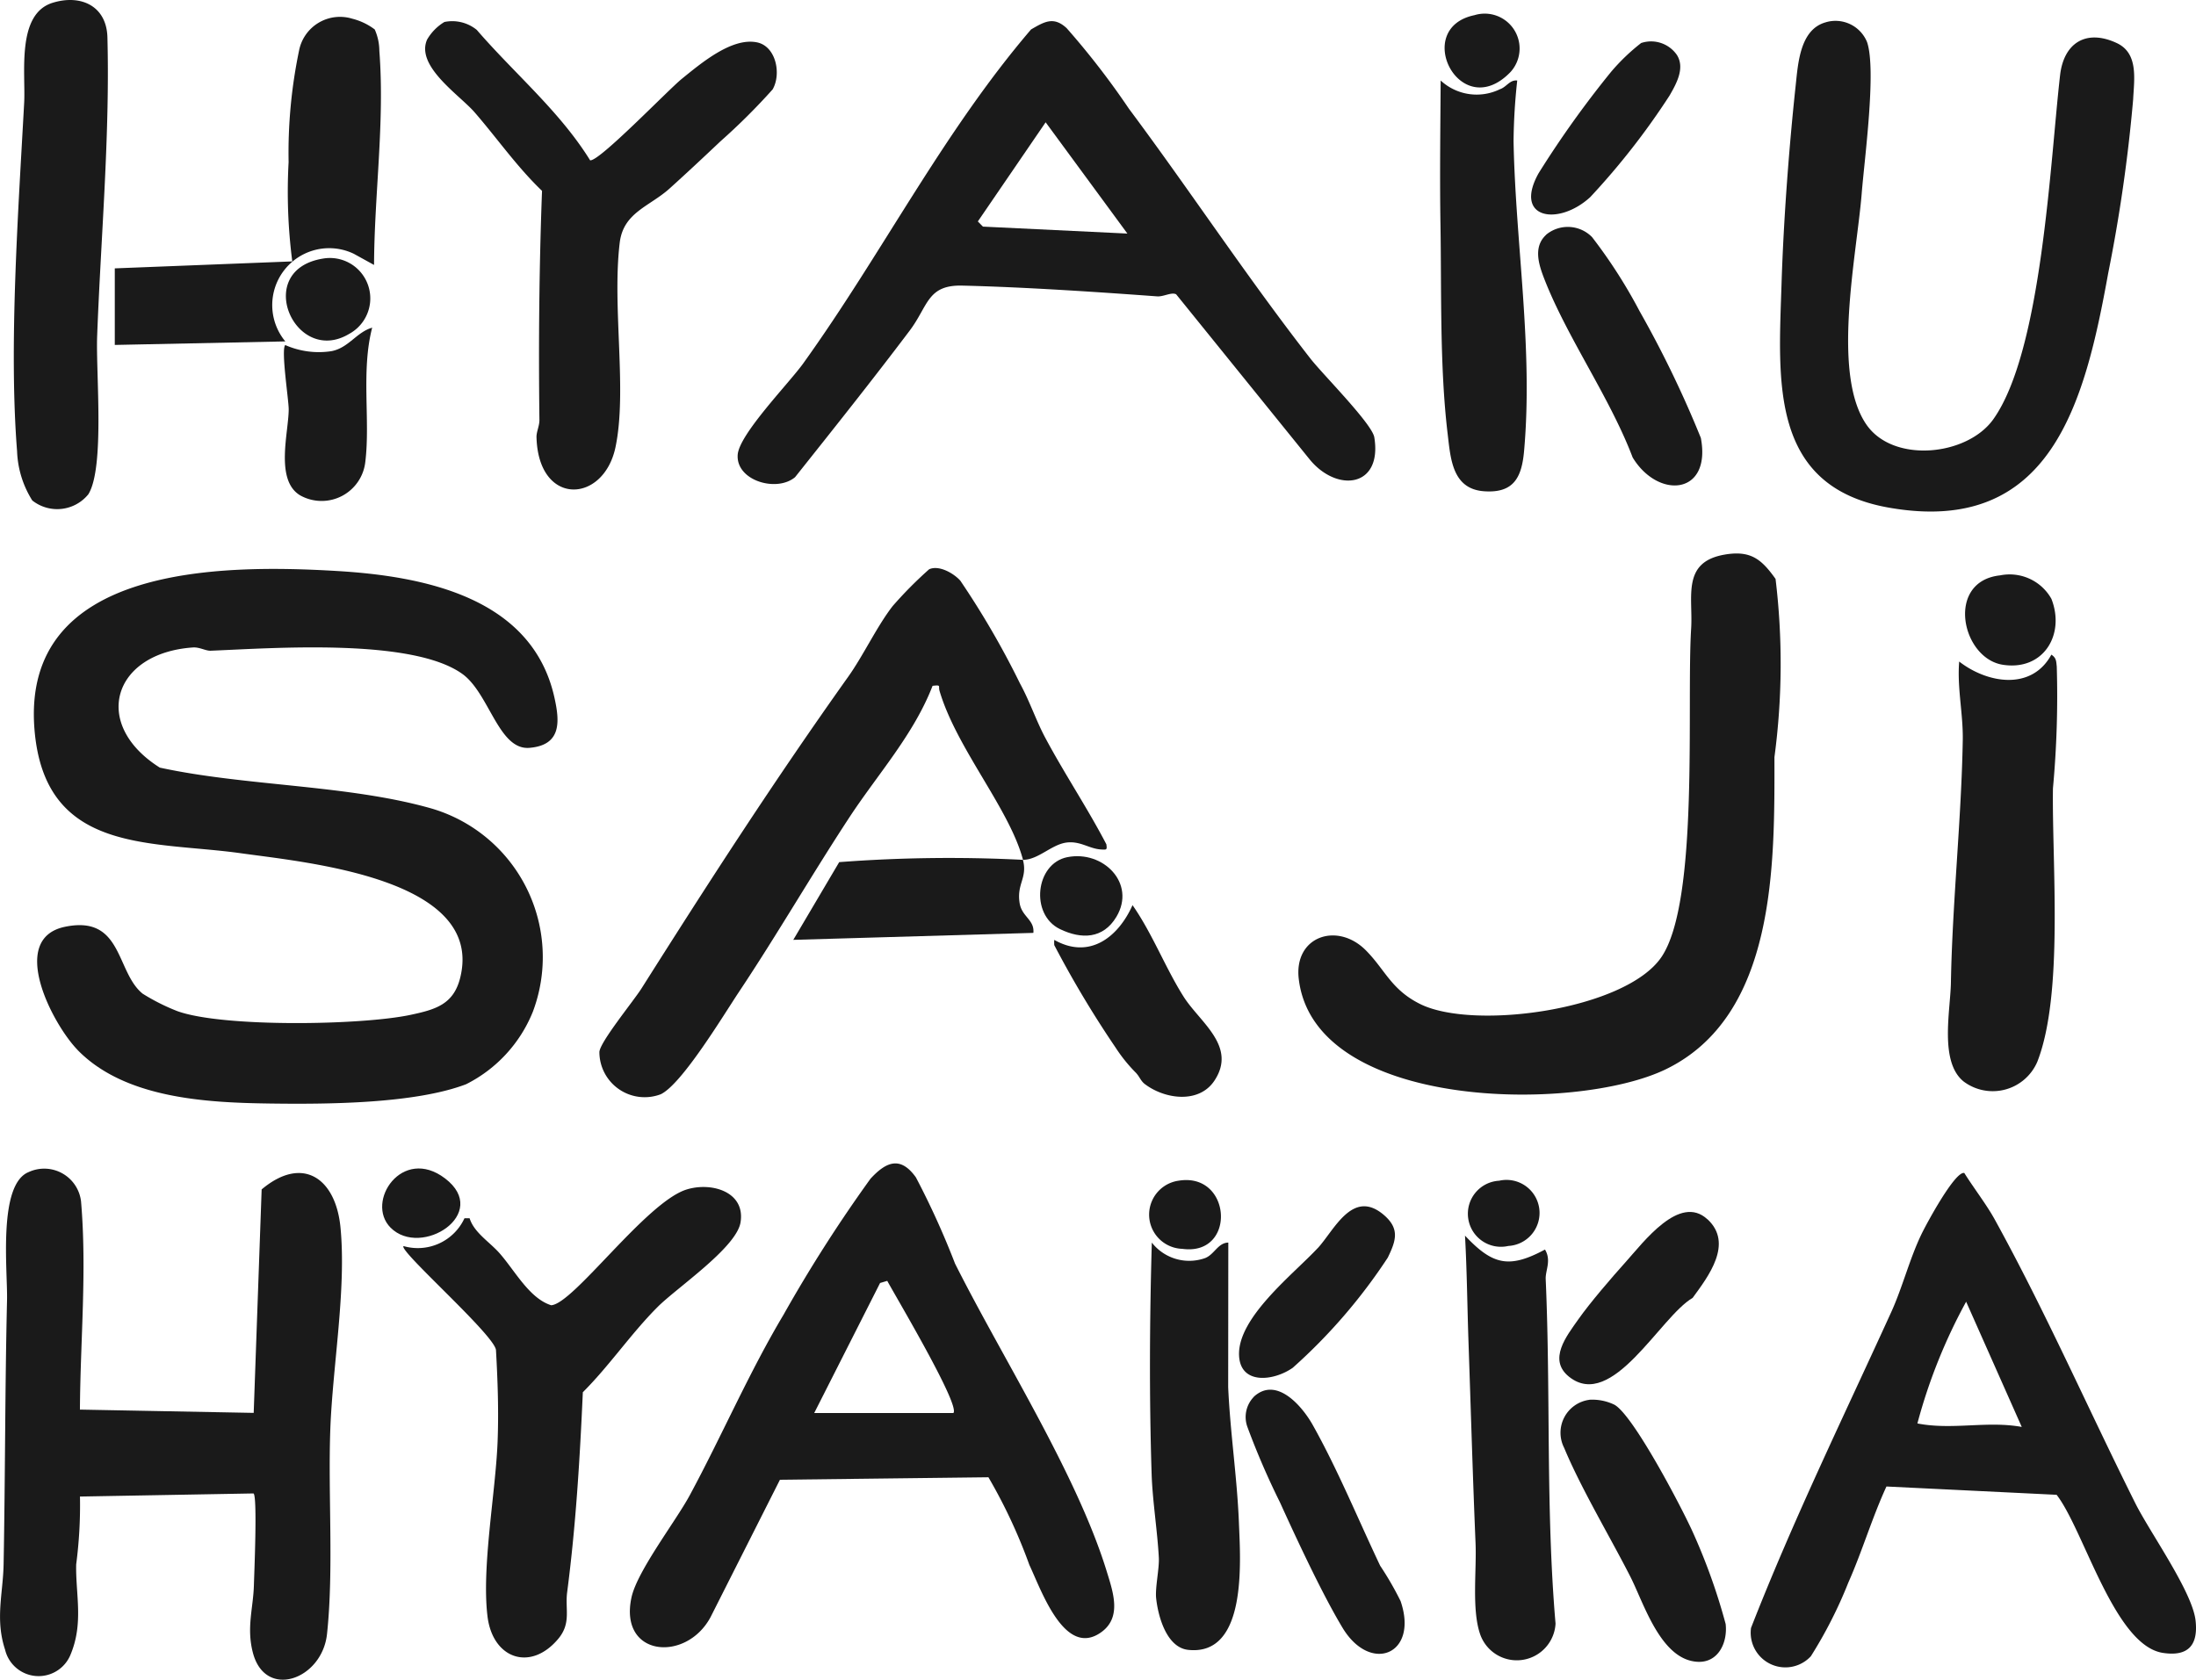
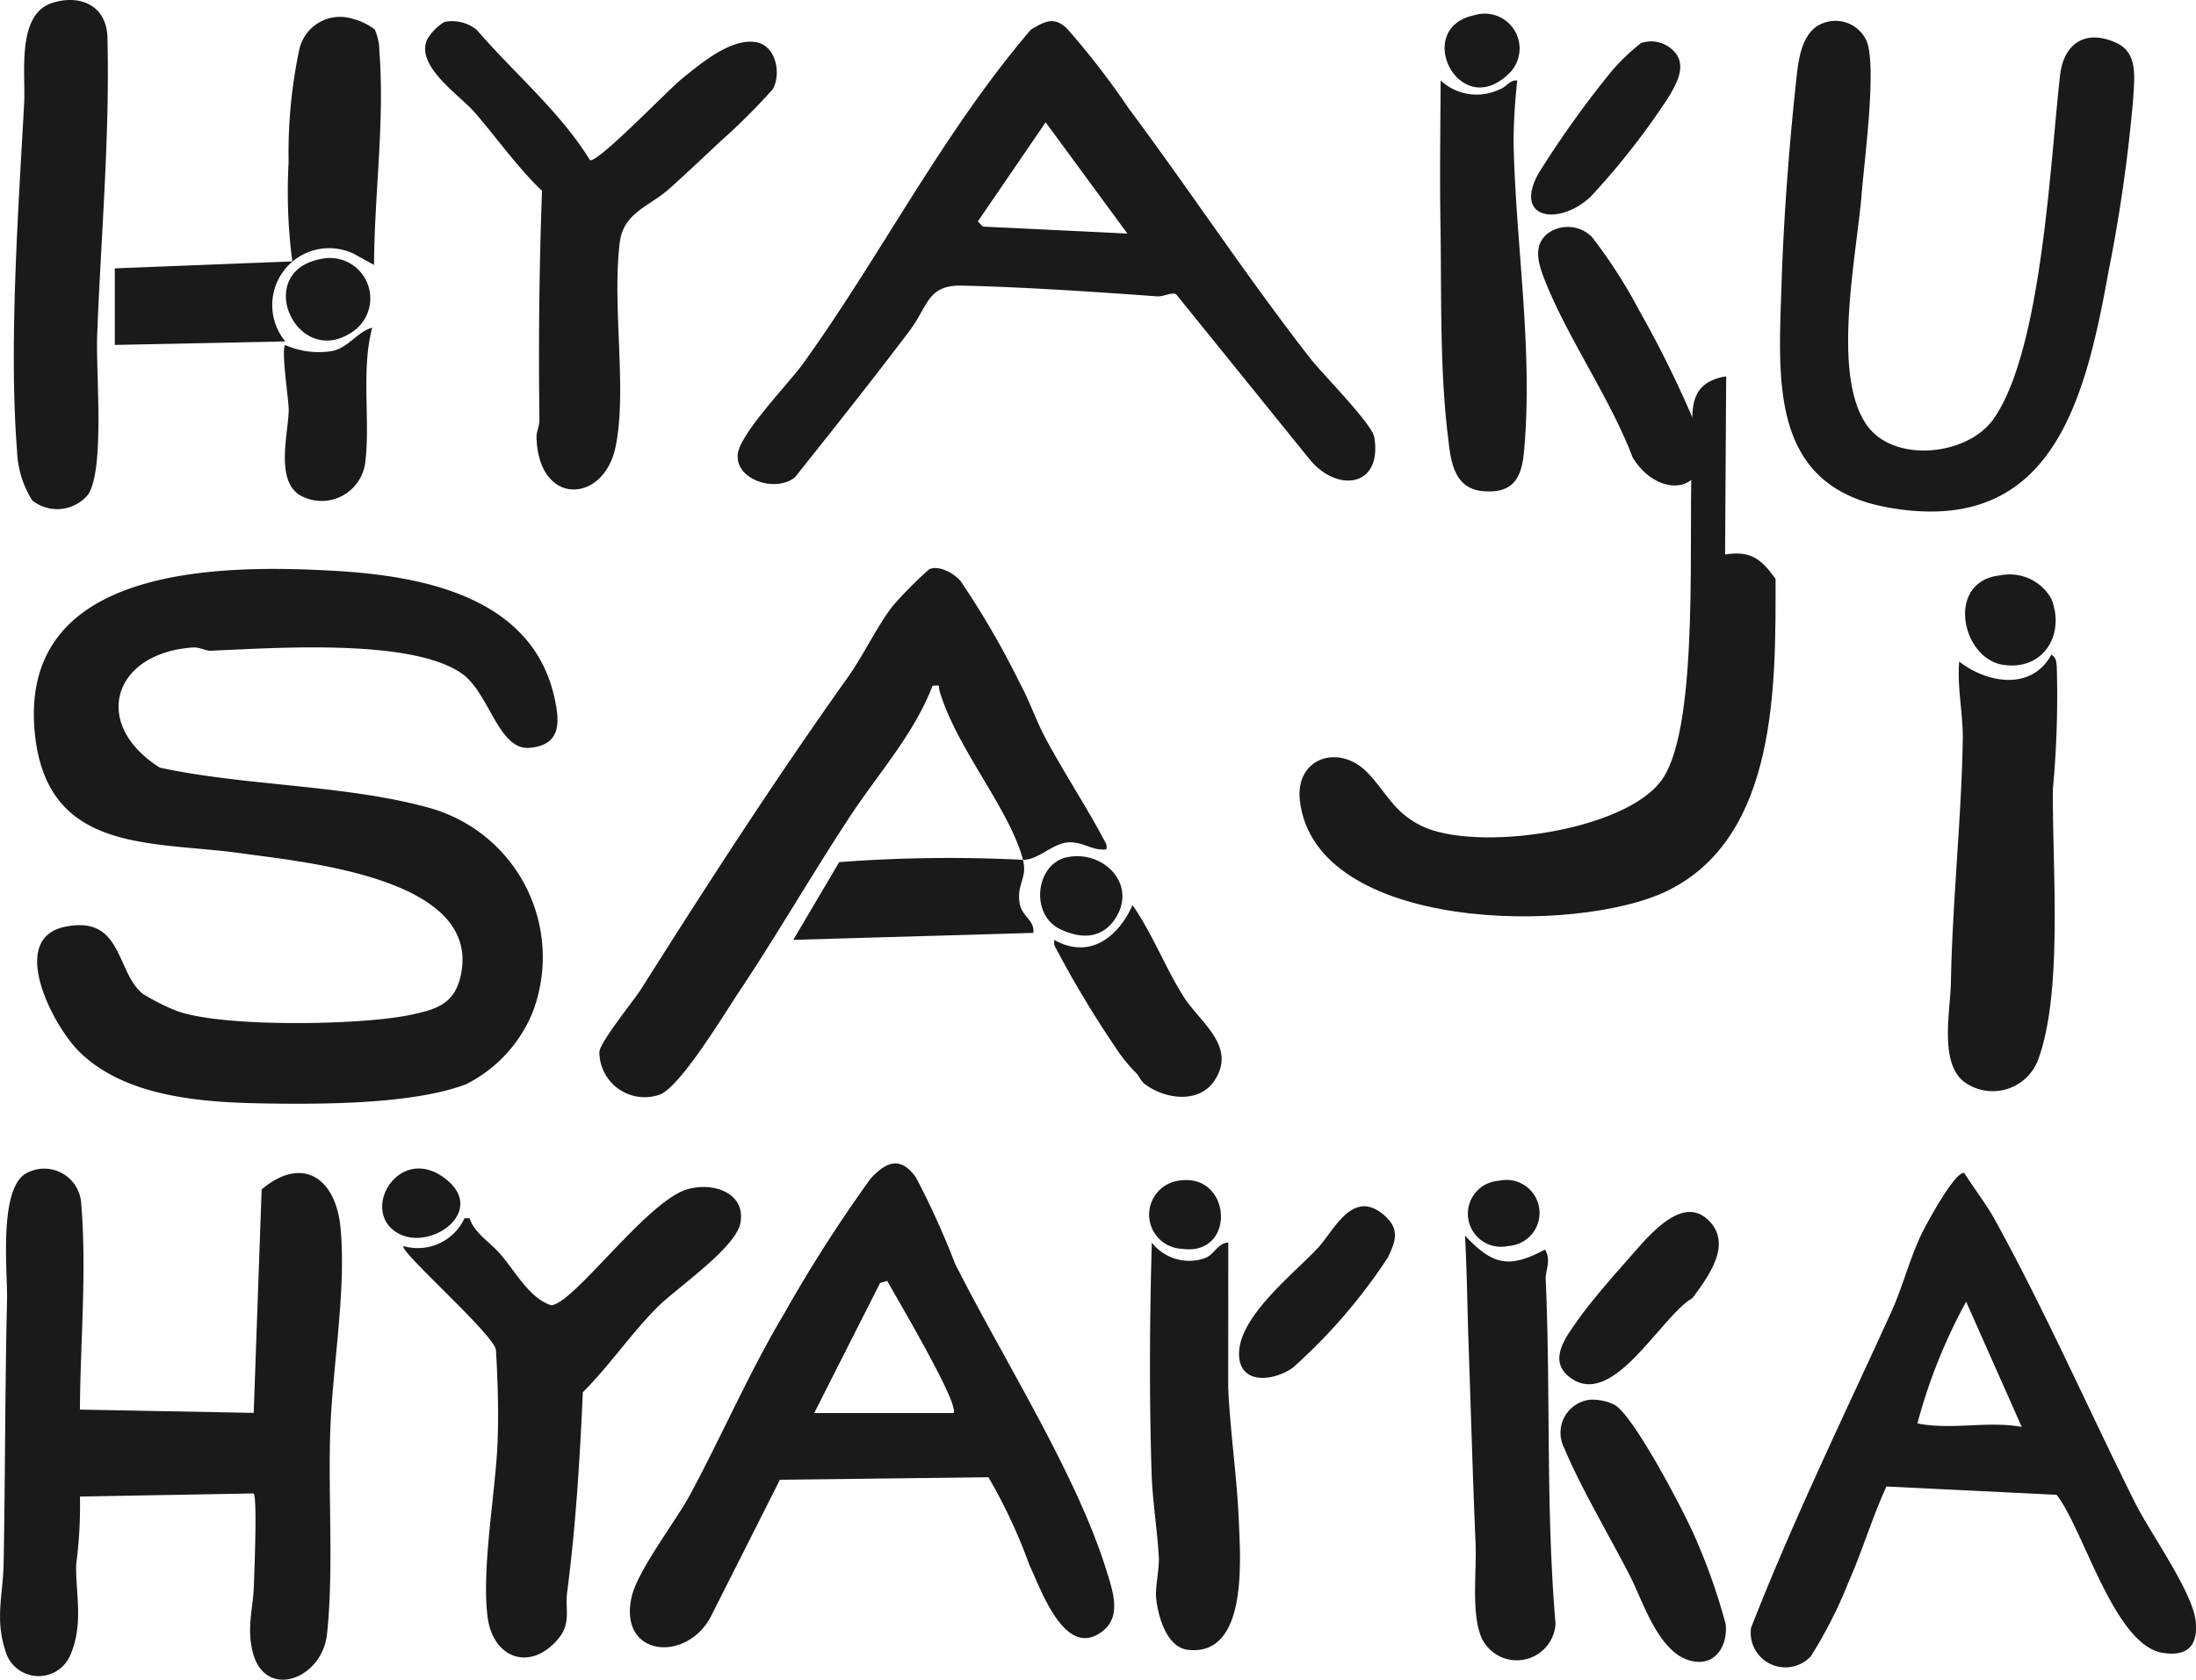
<svg xmlns="http://www.w3.org/2000/svg" id="グループ_197" data-name="グループ 197" width="119.566" height="91.473" viewBox="0 0 119.566 91.473">
  <defs>
    <clipPath id="clip-path">
      <rect id="長方形_413" data-name="長方形 413" width="119.566" height="91.473" fill="#1a1a1a" />
    </clipPath>
  </defs>
  <g id="グループ_191" data-name="グループ 191" clip-path="url(#clip-path)">
    <path id="パス_6139" data-name="パス 6139" d="M17.355,277.52c-1.366-1.4-3.808-6.065-.688-6.71,3.154-.652,2.761,2.464,4.228,3.644a11.2,11.2,0,0,0,1.892.951c2.467.89,10.016.774,12.7.2,1.352-.288,2.343-.567,2.7-2.033,1.323-5.4-8.381-6.265-11.924-6.764-4.888-.689-10.7.07-11.258-6.742-.728-8.955,10.175-9,16.4-8.636,4.757.277,10.663,1.413,11.9,6.855.3,1.327.418,2.63-1.348,2.78-1.686.143-2.185-2.97-3.659-4.027-2.74-1.964-10.294-1.4-13.7-1.262-.27.011-.6-.2-.96-.178-4.383.3-5.555,4.184-1.809,6.544,4.67,1.016,10.268.928,14.819,2.234a8.438,8.438,0,0,1,5.49,11.064,7.59,7.59,0,0,1-3.634,3.945c-2.813,1.073-7.64,1.093-10.714,1.05-3.439-.048-7.867-.275-10.441-2.917" transform="translate(-13.127 -220.338)" fill="#1a1a1a" />
-     <path id="パス_6140" data-name="パス 6140" d="M596.631,244.552c1.393-.23,1.982.249,2.749,1.329a38.424,38.424,0,0,1-.061,9.707c.005,5.776.123,14.071-5.92,17-4.9,2.37-19.127,2.239-19.979-4.918-.277-2.328,2.1-3.128,3.653-1.562,1.047,1.053,1.375,2.136,2.952,2.922,2.919,1.454,11.185.318,13.138-2.551,2.073-3.046,1.364-13.773,1.621-17.9.108-1.727-.533-3.633,1.847-4.026" transform="translate(-502.706 -214.353)" fill="#1a1a1a" />
+     <path id="パス_6140" data-name="パス 6140" d="M596.631,244.552c1.393-.23,1.982.249,2.749,1.329c.005,5.776.123,14.071-5.92,17-4.9,2.37-19.127,2.239-19.979-4.918-.277-2.328,2.1-3.128,3.653-1.562,1.047,1.053,1.375,2.136,2.952,2.922,2.919,1.454,11.185.318,13.138-2.551,2.073-3.046,1.364-13.773,1.621-17.9.108-1.727-.533-3.633,1.847-4.026" transform="translate(-502.706 -214.353)" fill="#1a1a1a" />
    <path id="パス_6141" data-name="パス 6141" d="M788.618,9.347a1.855,1.855,0,0,1,2.234,1.083c.518,1.512-.144,6.384-.292,8.249-.263,3.306-1.672,9.848.277,12.61,1.477,2.092,5.476,1.675,6.893-.323,2.645-3.73,3.092-14.027,3.631-18.728.2-1.756,1.412-2.535,3.084-1.756,1.189.554.952,1.948.894,3.081a85.911,85.911,0,0,1-1.356,9.445c-1.273,7.039-3.1,14.34-11.953,12.774-6.516-1.153-6-6.919-5.834-12.182.108-3.442.4-7.363.768-10.791.131-1.207.23-3.082,1.655-3.461" transform="translate(-689.196 -8.138)" fill="#1a1a1a" />
    <path id="パス_6142" data-name="パス 6142" d="M861.121,312.426c-1.328-1.07-.721-3.843-.693-5.374.079-4.388.572-8.9.646-13.224.024-1.435-.313-2.833-.195-4.272,1.536,1.192,3.943,1.6,5.019-.375.276.18.262.363.294.65a54.688,54.688,0,0,1-.208,6.634c-.057,4.12.588,11.184-.847,14.878a2.641,2.641,0,0,1-4.015,1.084" transform="translate(-754.207 -253.529)" fill="#1a1a1a" />
    <path id="パス_6143" data-name="パス 6143" d="M869.753,254.013a2.608,2.608,0,0,1,2.791,1.278c.762,1.938-.427,3.934-2.643,3.591-2.263-.35-3.126-4.553-.148-4.869" transform="translate(-760.851 -222.679)" fill="#1a1a1a" />
    <path id="パス_6144" data-name="パス 6144" d="M188.812,9.327a2.114,2.114,0,0,1,1.766.43c2.05,2.377,4.509,4.421,6.17,7.1.464.11,4.266-3.848,5-4.44,1.034-.835,2.7-2.251,4.071-1.984,1.048.2,1.356,1.713.868,2.565a34.661,34.661,0,0,1-2.85,2.835c-.889.842-1.86,1.749-2.752,2.554-1.1.994-2.525,1.305-2.724,2.961-.423,3.511.418,8.058-.231,11.138s-4.2,3.233-4.3-.55c-.008-.287.163-.609.159-.939-.051-4.166-.014-8.336.142-12.474-1.369-1.311-2.442-2.862-3.676-4.283-.814-.937-3.214-2.5-2.584-3.951a2.687,2.687,0,0,1,.94-.96" transform="translate(-164.619 -8.129)" fill="#1a1a1a" />
    <path id="パス_6145" data-name="パス 6145" d="M679.7,100.608a1.851,1.851,0,0,1,2.5.13,27.805,27.805,0,0,1,2.591,4.04,58.37,58.37,0,0,1,3.333,6.9c.585,3.11-2.322,3.352-3.713,1.062-1.229-3.238-3.527-6.475-4.773-9.628-.316-.8-.683-1.818.064-2.5" transform="translate(-595.517 -87.826)" fill="#1a1a1a" />
    <path id="パス_6146" data-name="パス 6146" d="M682.227,18.417a1.708,1.708,0,0,1,1.933.657c.45.716-.035,1.572-.4,2.207a39.764,39.764,0,0,1-4.32,5.533c-1.736,1.592-4.2,1.19-2.812-1.3a54.66,54.66,0,0,1,3.949-5.525,10.98,10.98,0,0,1,1.646-1.576" transform="translate(-592.856 -16.079)" fill="#1a1a1a" />
    <path id="パス_6147" data-name="パス 6147" d="M640.2,35.541a32.974,32.974,0,0,0-.2,3.323c.108,5.553,1.073,11.236.573,16.853-.127,1.428-.555,2.308-2.173,2.194-1.743-.122-1.828-1.784-1.99-3.14-.434-3.638-.329-7.7-.389-11.359-.043-2.623-.006-5.266.01-7.871a2.887,2.887,0,0,0,3.223.477c.37-.124.534-.521.943-.476" transform="translate(-557.591 -31.157)" fill="#1a1a1a" />
    <path id="パス_6148" data-name="パス 6148" d="M639.621,6.331a1.9,1.9,0,0,1,1.958,3.1c-2.742,2.837-5.386-2.391-1.958-3.1" transform="translate(-559.34 -5.505)" fill="#1a1a1a" />
    <path id="パス_6149" data-name="パス 6149" d="M341.737,9.794c.733-.425,1.231-.723,1.938-.069a43.2,43.2,0,0,1,3.386,4.382c3.342,4.482,6.446,9.2,9.885,13.611.67.859,3.358,3.549,3.479,4.289.443,2.72-2.01,3.021-3.5,1.227l-7.29-9.017c-.256-.13-.686.14-1.033.114-3.332-.244-7.235-.506-10.611-.586-1.914-.046-1.848,1.105-2.867,2.456-2.03,2.691-4.137,5.337-6.236,7.975-1,.844-3.222.192-3.125-1.218.077-1.118,2.795-3.9,3.566-4.973,4.29-5.973,7.609-12.587,12.408-18.192m5.244,11.118-4.451-6.06-3.692,5.4.278.281Z" transform="translate(-285.598 -8.191)" fill="#1a1a1a" />
    <path id="パス_6150" data-name="パス 6150" d="M7.126,27.251A5.385,5.385,0,0,1,6.3,24.569c-.456-5.732.071-13.167.385-18.957C6.775,4.017,6.247.766,8.235.151c1.541-.477,2.94.176,2.984,1.882.14,5.366-.358,10.9-.559,16.269-.075,2,.422,7.164-.48,8.616a2.185,2.185,0,0,1-3.055.334" transform="translate(-5.37 0.001)" fill="#1a1a1a" />
    <path id="パス_6151" data-name="パス 6151" d="M64.806,8.354a2.885,2.885,0,0,1,.254,1.169c.3,3.859-.273,7.815-.288,11.662l-1.1-.607a3.1,3.1,0,0,0-3.731,4.771l-9.285.192V21.371l9.664-.379a29.5,29.5,0,0,1-.2-5.406,27.246,27.246,0,0,1,.567-6.066,2.271,2.271,0,0,1,2.9-1.745,3.4,3.4,0,0,1,1.217.581" transform="translate(-44.406 -6.756)" fill="#1a1a1a" />
    <path id="パス_6152" data-name="パス 6152" d="M130.193,144.687c-.615,2.351-.1,5.025-.374,7.3a2.393,2.393,0,0,1-3.552,1.837c-1.383-.831-.621-3.441-.621-4.684,0-.528-.428-3.251-.188-3.5a4.511,4.511,0,0,0,2.513.333c.939-.176,1.368-1.037,2.222-1.28" transform="translate(-109.927 -126.849)" fill="#1a1a1a" />
    <path id="パス_6153" data-name="パス 6153" d="M128.259,113.964a2.2,2.2,0,0,1,1.438,4.1c-2.952,1.765-5.263-3.469-1.438-4.1" transform="translate(-110.689 -99.879)" fill="#1a1a1a" />
    <path id="パス_6154" data-name="パス 6154" d="M287.782,266.807c-.733-2.778-3.618-6.066-4.544-9.2-.081-.272.115-.333-.38-.277-1.026,2.653-2.976,4.8-4.515,7.141-2.061,3.14-3.946,6.405-6.02,9.518-.836,1.254-3.107,5.034-4.267,5.584a2.465,2.465,0,0,1-3.339-2.29c0-.522,1.87-2.8,2.3-3.484,3.731-5.9,7.206-11.282,11.256-16.976.811-1.14,1.567-2.752,2.414-3.839a22.151,22.151,0,0,1,1.982-2c.533-.247,1.342.216,1.7.62a46.26,46.26,0,0,1,3.25,5.6c.532.972.875,2.022,1.385,2.973,1.046,1.956,2.289,3.812,3.316,5.781.046.316.014.3-.281.284-.655-.036-1.119-.467-1.875-.379-.826.1-1.554.947-2.387.943.262.993-.349,1.292-.179,2.357.119.745.819.906.748,1.621l-13.072.38,2.5-4.233a79.263,79.263,0,0,1,10-.125" transform="translate(-232.082 -219.98)" fill="#1a1a1a" />
    <path id="パス_6155" data-name="パス 6155" d="M470.037,409a8.491,8.491,0,0,1-1.144-1.412,56.7,56.7,0,0,1-3.334-5.573,1.877,1.877,0,0,1,0-.286c1.91,1.085,3.481-.142,4.261-1.891,1.079,1.543,1.788,3.415,2.781,4.984.885,1.4,2.928,2.7,1.672,4.582-.841,1.257-2.693,1.006-3.784.177-.221-.168-.29-.407-.458-.581" transform="translate(-408.157 -350.544)" fill="#1a1a1a" />
    <path id="パス_6156" data-name="パス 6156" d="M460.835,378.257c1.945-.39,3.761,1.422,2.674,3.245-.723,1.212-1.908,1.237-3.077.671-1.64-.795-1.333-3.568.4-3.916" transform="translate(-402.722 -331.576)" fill="#1a1a1a" />
    <path id="パス_6157" data-name="パス 6157" d="M512.131,548.891l-.007,7.87c.107,2.446.488,4.936.584,7.374.082,2.086.473,7.28-2.759,6.936-1.162-.123-1.636-1.782-1.747-2.81-.062-.574.178-1.621.146-2.213-.076-1.443-.346-3.113-.392-4.55-.134-4.191-.109-8.456.01-12.608a2.584,2.584,0,0,0,2.851.862c.54-.168.732-.852,1.315-.862" transform="translate(-445.253 -481.22)" fill="#1a1a1a" />
-     <path id="パス_6158" data-name="パス 6158" d="M550.617,614.271c1.227-1.131,2.618.49,3.2,1.516,1.358,2.414,2.49,5.174,3.683,7.686a17.165,17.165,0,0,1,1.11,1.922c1,2.908-1.636,3.985-3.16,1.455-1.1-1.825-2.5-4.834-3.405-6.827a41.834,41.834,0,0,1-1.771-4.1,1.578,1.578,0,0,1,.349-1.651" transform="translate(-482.353 -538.203)" fill="#1a1a1a" />
    <path id="パス_6159" data-name="パス 6159" d="M551.472,535.15c.892-.957,1.887-3.255,3.582-1.838.9.757.7,1.4.24,2.345a30.234,30.234,0,0,1-5.175,6c-1.039.728-2.861.94-2.923-.681-.079-2.063,2.961-4.419,4.276-5.83" transform="translate(-479.733 -467.168)" fill="#1a1a1a" />
    <path id="パス_6160" data-name="パス 6160" d="M509.108,521.312c2.9-.468,3.152,4.119.192,3.712a1.865,1.865,0,0,1-.192-3.712" transform="translate(-444.928 -457.013)" fill="#1a1a1a" />
    <path id="パス_6161" data-name="パス 6161" d="M4.35,529.379l9.463.179.433-12.17c2.216-1.865,4.03-.631,4.292,2.067.326,3.362-.424,7.542-.552,10.957-.133,3.562.193,7.69-.181,11.188-.266,2.485-3.372,3.6-4.039,1.007-.351-1.362.024-2.422.058-3.662.016-.581.2-4.859-.021-5l-9.449.169a24.759,24.759,0,0,1-.206,3.694c-.038,1.642.424,3.211-.327,4.962a1.877,1.877,0,0,1-3.545-.318c-.547-1.661-.11-3.065-.08-4.639.09-4.814.075-9.635.187-14.4.037-1.583-.509-6.289,1.177-6.969a2.018,2.018,0,0,1,2.853,1.6c.323,3.783-.039,7.558-.061,11.335" transform="translate(0 -452.613)" fill="#1a1a1a" />
    <path id="パス_6162" data-name="パス 6162" d="M286.334,531.175l-3.783,7.491c-1.334,2.473-5,2.152-4.3-1.082.312-1.438,2.411-4.155,3.165-5.55,1.754-3.248,3.222-6.677,5.117-9.852a78.442,78.442,0,0,1,4.731-7.4c.838-.909,1.621-1.267,2.473-.073a44.6,44.6,0,0,1,2.129,4.692c2.558,5.1,6.619,11.44,8.257,16.754.352,1.142.834,2.508-.291,3.32-1.994,1.438-3.266-2.286-3.917-3.659a29.009,29.009,0,0,0-2.23-4.776Zm5.84-10.83-.388.115-3.587,7.083h7.577c.4-.4-3.143-6.352-3.6-7.2" transform="translate(-243.868 -450.589)" fill="#1a1a1a" />
    <path id="パス_6163" data-name="パス 6163" d="M178.13,527.581a2.8,2.8,0,0,0,3.318-1.517h.279c.237.775,1.076,1.283,1.617,1.891.844.95,1.625,2.469,2.823,2.848,1.21-.062,5.158-5.6,7.364-6.3,1.359-.428,3.225.116,2.946,1.793-.229,1.376-3.476,3.56-4.513,4.6-1.441,1.44-2.623,3.2-4.072,4.644-.164,3.66-.381,7.264-.854,10.894-.121.929.235,1.68-.49,2.542-1.509,1.795-3.569,1.08-3.848-1.238-.322-2.672.436-6.7.549-9.467.067-1.648.008-3.364-.086-5.018-.044-.8-5.342-5.451-5.032-5.672" transform="translate(-156.158 -459.72)" fill="#1a1a1a" />
    <path id="パス_6164" data-name="パス 6164" d="M169.23,519.381c-1.4-1.406.63-4.463,2.967-2.682,2.507,1.911-1.3,4.35-2.967,2.682" transform="translate(-147.963 -452.522)" fill="#1a1a1a" />
    <path id="パス_6165" data-name="パス 6165" d="M780.55,535.2c-.769,1.662-1.338,3.578-2.072,5.223a24.243,24.243,0,0,1-2.043,4.02,1.889,1.889,0,0,1-3.259-1.54c2.283-5.852,5.036-11.5,7.634-17.2.612-1.345,1-2.9,1.641-4.233.257-.54,1.835-3.467,2.338-3.343.5.8,1.208,1.716,1.651,2.52,2.774,5.033,5.089,10.319,7.657,15.459.794,1.589,3.1,4.805,3.283,6.388.153,1.359-.412,1.975-1.775,1.768-2.648-.4-4.3-6.691-5.79-8.61Zm7.367-3.244-3.028-6.82a29.715,29.715,0,0,0-2.654,6.63c1.915.373,3.788-.155,5.683.19" transform="translate(-677.838 -454.246)" fill="#1a1a1a" />
    <path id="パス_6166" data-name="パス 6166" d="M651.353,546.574c.361.6.018,1.137.039,1.611.275,6.244,0,12.521.536,18.763a2.113,2.113,0,0,1-4.127.512c-.435-1.349-.167-3.434-.228-4.882-.153-3.639-.259-7.346-.385-10.984-.067-1.927-.082-3.854-.19-5.777,1.5,1.593,2.389,1.815,4.354.758" transform="translate(-567.233 -478.525)" fill="#1a1a1a" />
    <path id="パス_6167" data-name="パス 6167" d="M690.9,618.226a2.764,2.764,0,0,1,1.359.266c1.035.549,3.747,5.738,4.322,7.046a32.96,32.96,0,0,1,1.743,4.9c.114,1.011-.4,2.118-1.528,2.059-2.01-.105-2.92-3.183-3.664-4.643-1.113-2.182-2.692-4.82-3.6-7.006a1.808,1.808,0,0,1,1.373-2.619" transform="translate(-604.367 -541.996)" fill="#1a1a1a" />
    <path id="パス_6168" data-name="パス 6168" d="M696.726,535.764c1.423,1.316.047,3.11-.811,4.282-1.761,1.019-4.375,6.167-6.725,4.295-1.174-.935-.13-2.226.5-3.124s1.826-2.288,2.574-3.119c.978-1.086,2.942-3.736,4.457-2.334" transform="translate(-603.757 -469.362)" fill="#1a1a1a" />
    <path id="パス_6169" data-name="パス 6169" d="M650.3,521.468a1.8,1.8,0,1,1,.5,3.552,1.8,1.8,0,1,1-.5-3.552" transform="translate(-568.677 -457.166)" fill="#1a1a1a" />
  </g>
</svg>